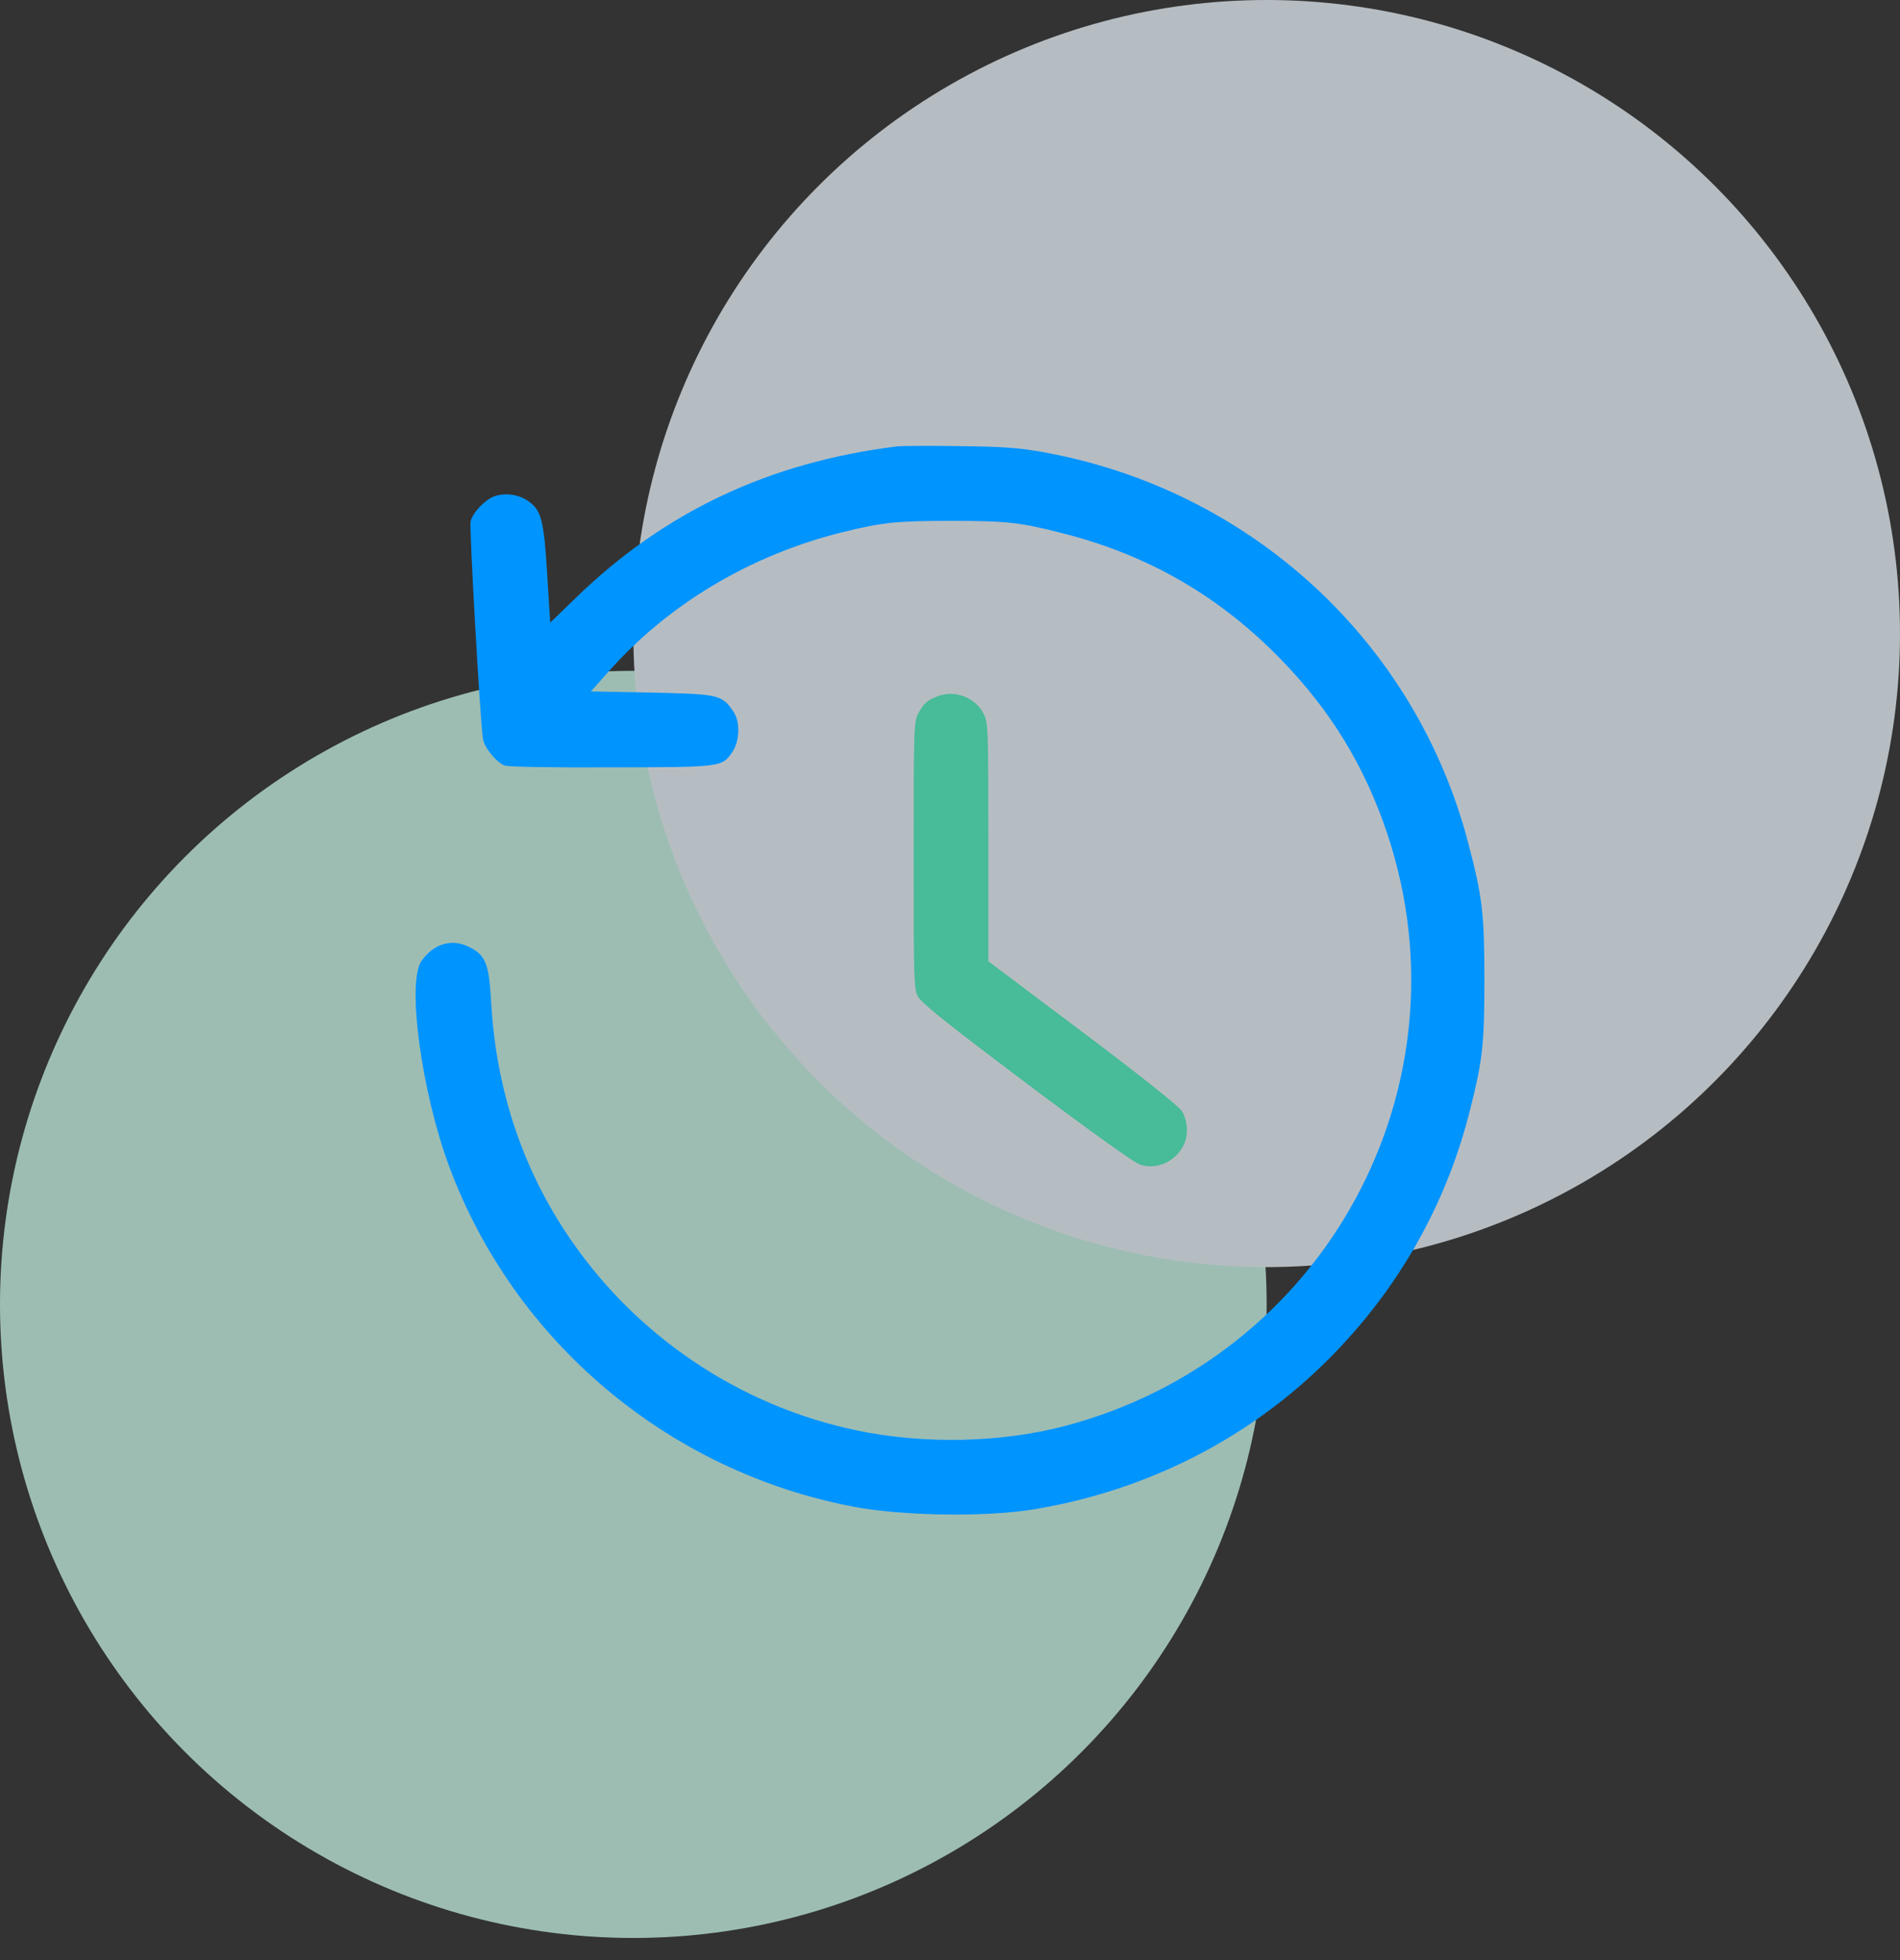
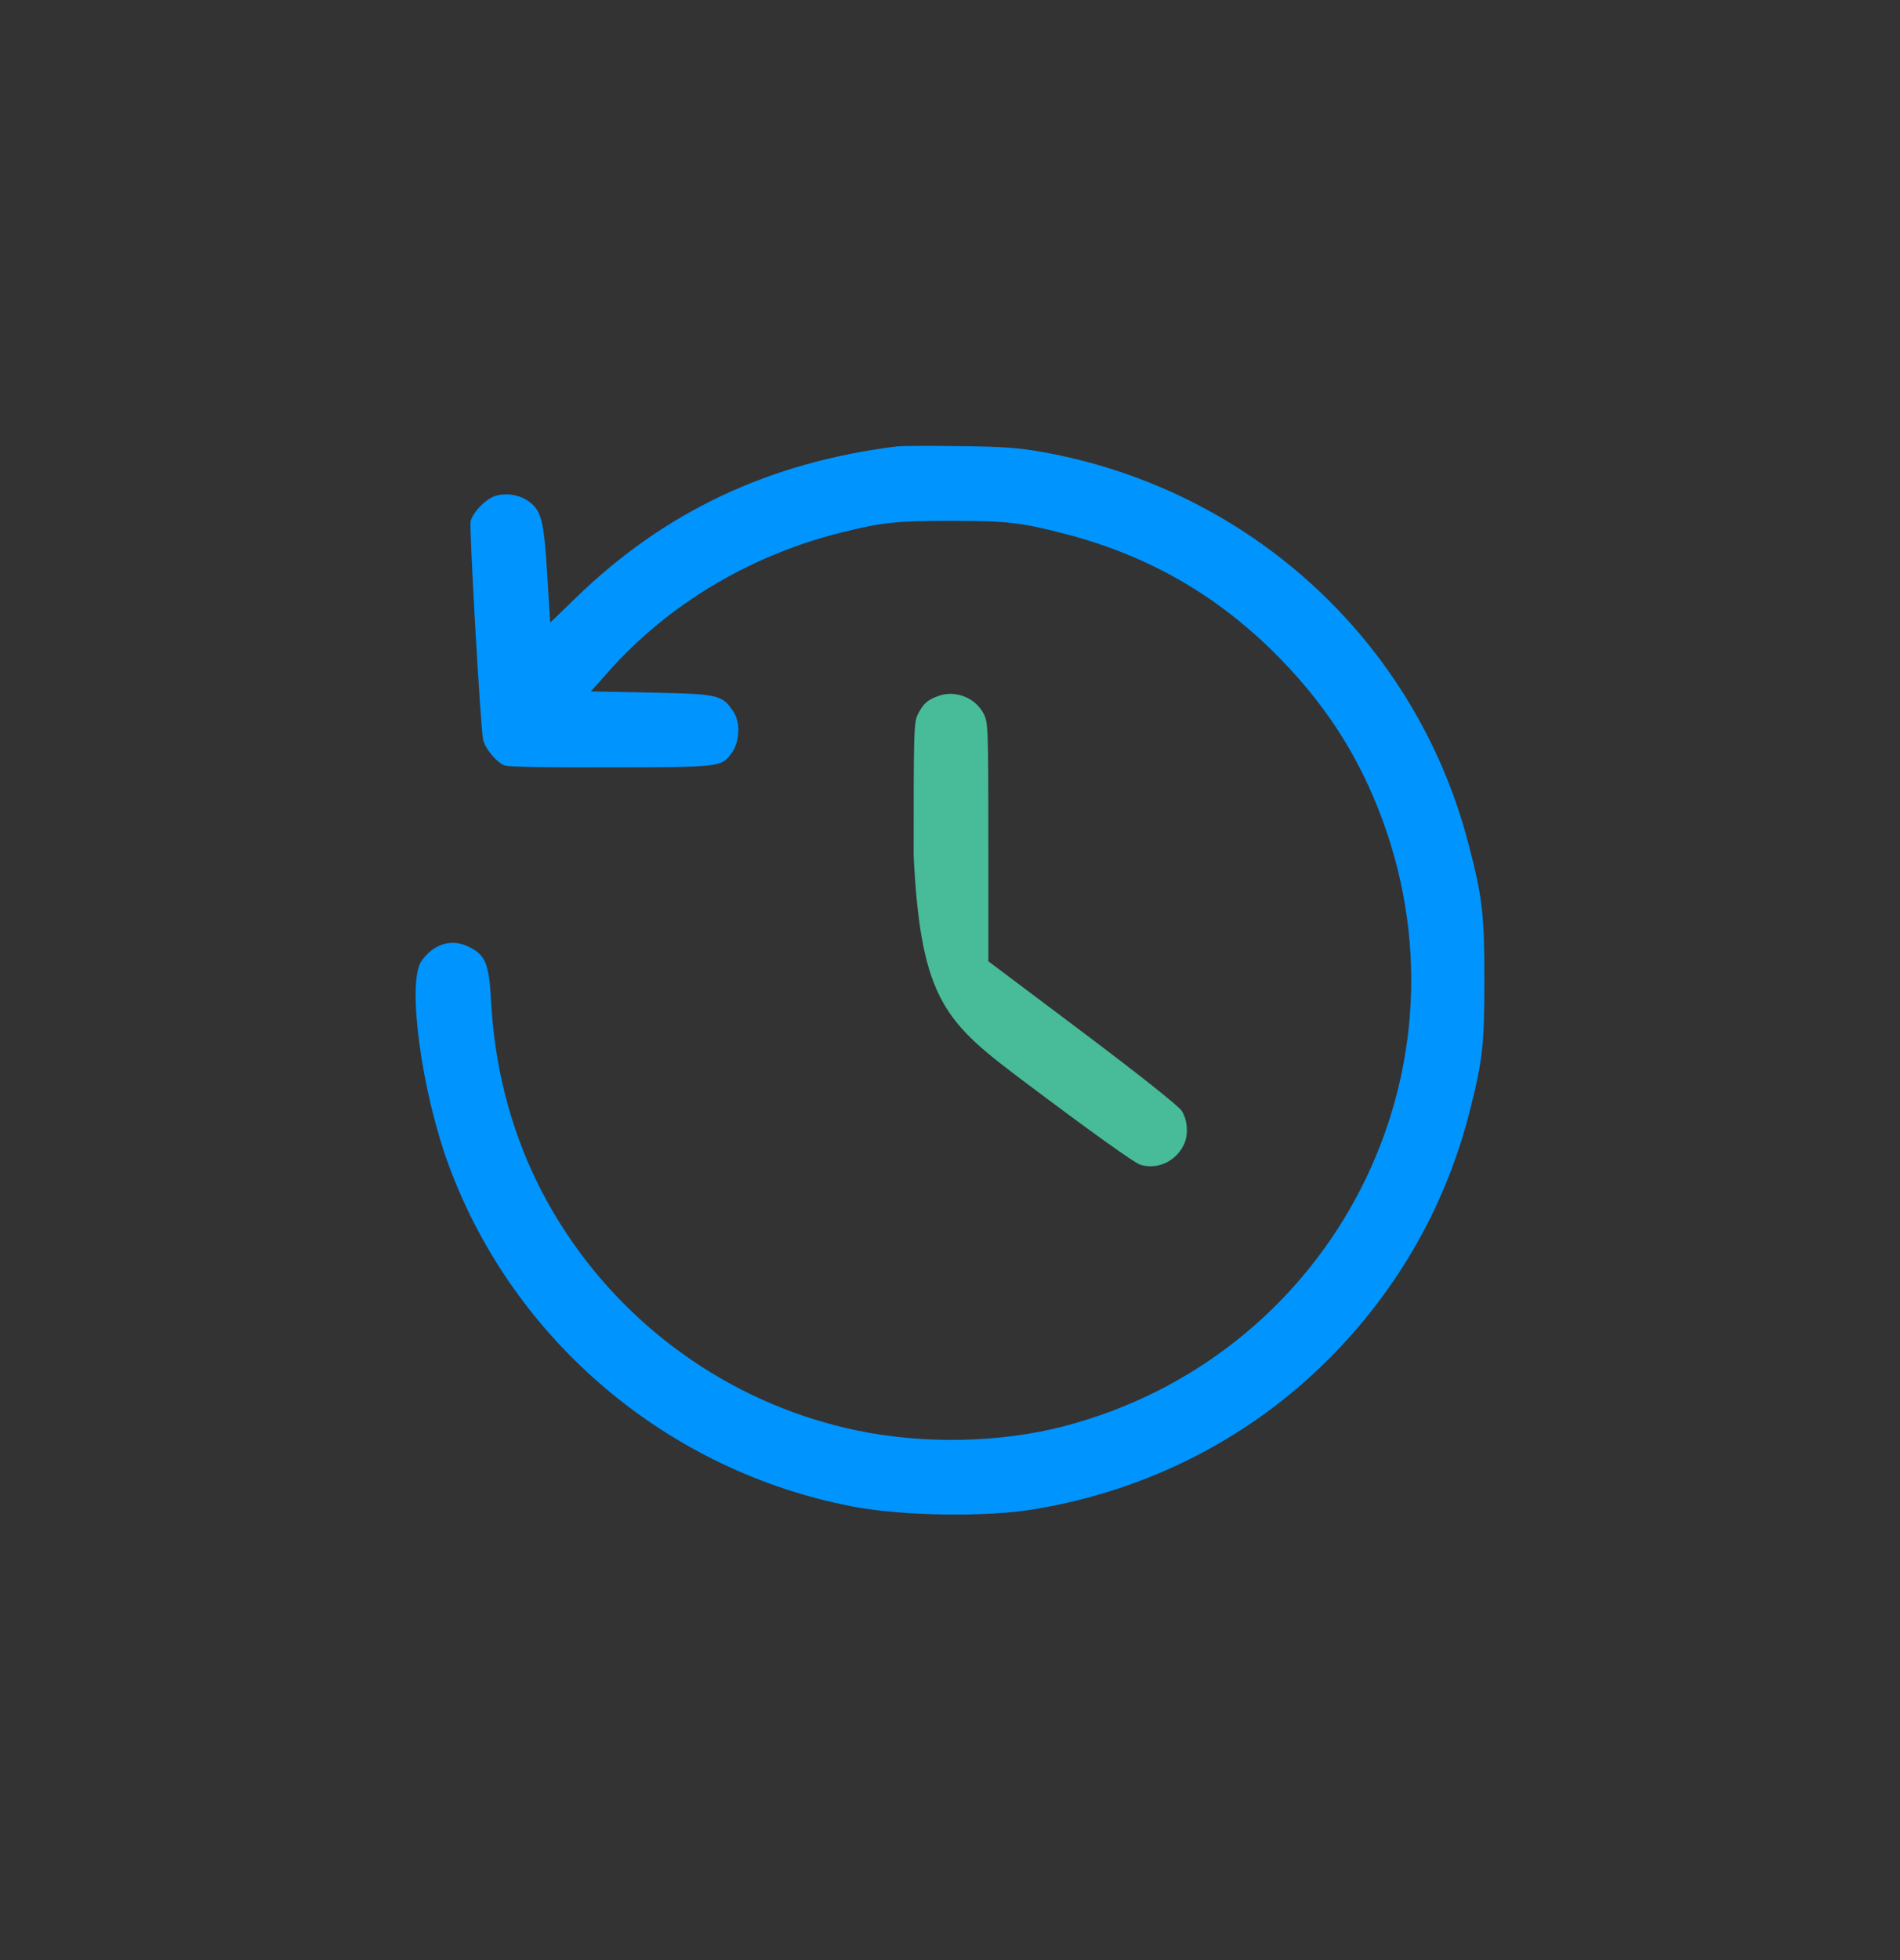
<svg xmlns="http://www.w3.org/2000/svg" width="64" height="66" viewBox="0 0 64 66" fill="none">
  <rect x="0" y="0" width="64" height="66" fill="#333333" stroke="none" />
  <g opacity="0.7">
-     <circle cx="21.333" cy="43.922" r="21.333" fill="#CBF8EA" />
-     <circle cx="42.667" cy="21.333" r="21.333" fill="#EEF8FF" />
-   </g>
+     </g>
  <path d="M30.223 15.03C25.904 15.565 22.372 17.232 19.375 20.151C18.919 20.591 18.541 20.961 18.533 20.961C18.533 20.961 18.486 20.229 18.431 19.325C18.321 17.515 18.234 17.185 17.802 16.878C17.487 16.65 17.031 16.587 16.669 16.705C16.346 16.815 15.929 17.248 15.851 17.555C15.803 17.751 16.173 24.289 16.268 24.879C16.315 25.178 16.716 25.665 16.999 25.776C17.125 25.823 18.549 25.846 20.579 25.838C24.299 25.831 24.307 25.831 24.654 25.343C24.921 24.973 24.945 24.304 24.701 23.958C24.323 23.392 24.205 23.368 21.939 23.321L19.902 23.282L20.5 22.613C22.506 20.347 25.275 18.695 28.335 17.932C29.72 17.586 30.192 17.539 32.032 17.539C33.92 17.539 34.361 17.586 35.856 17.972C38.696 18.703 41.079 20.08 43.132 22.188C44.84 23.942 45.972 25.807 46.735 28.088C49.575 36.632 44.611 45.725 35.848 48.022C33.708 48.581 31.144 48.636 28.894 48.172C24.882 47.346 21.318 44.931 19.052 41.485C17.542 39.196 16.7 36.576 16.543 33.736C16.472 32.454 16.362 32.163 15.803 31.888C15.221 31.589 14.6 31.778 14.191 32.368C13.703 33.092 14.199 36.773 15.127 39.267C17.314 45.167 22.506 49.541 28.729 50.729C30.428 51.051 33.236 51.09 34.864 50.815C38.672 50.178 42.118 48.416 44.776 45.741C47.113 43.397 48.733 40.533 49.528 37.332C49.945 35.68 50 35.129 50 32.997C50 30.771 49.937 30.212 49.457 28.387C47.679 21.582 42.094 16.461 35.1 15.218C34.314 15.077 33.763 15.037 32.308 15.022C31.317 15.006 30.373 15.014 30.223 15.03Z" fill="#0094FF" />
-   <path d="M31.616 23.432C31.231 23.573 31.113 23.683 30.924 24.037C30.782 24.32 30.775 24.549 30.775 28.805C30.775 32.903 30.782 33.296 30.916 33.548C31.018 33.761 31.884 34.453 34.582 36.482C36.698 38.072 38.232 39.173 38.413 39.22C38.972 39.393 39.585 39.118 39.861 38.575C40.042 38.237 40.01 37.71 39.798 37.395C39.696 37.238 38.327 36.152 36.454 34.744L33.292 32.368V28.348C33.292 24.517 33.284 24.328 33.135 24.037C32.859 23.494 32.183 23.227 31.616 23.432Z" fill="#48BB99" />
+   <path d="M31.616 23.432C31.231 23.573 31.113 23.683 30.924 24.037C30.782 24.32 30.775 24.549 30.775 28.805C31.018 33.761 31.884 34.453 34.582 36.482C36.698 38.072 38.232 39.173 38.413 39.22C38.972 39.393 39.585 39.118 39.861 38.575C40.042 38.237 40.01 37.71 39.798 37.395C39.696 37.238 38.327 36.152 36.454 34.744L33.292 32.368V28.348C33.292 24.517 33.284 24.328 33.135 24.037C32.859 23.494 32.183 23.227 31.616 23.432Z" fill="#48BB99" />
</svg>